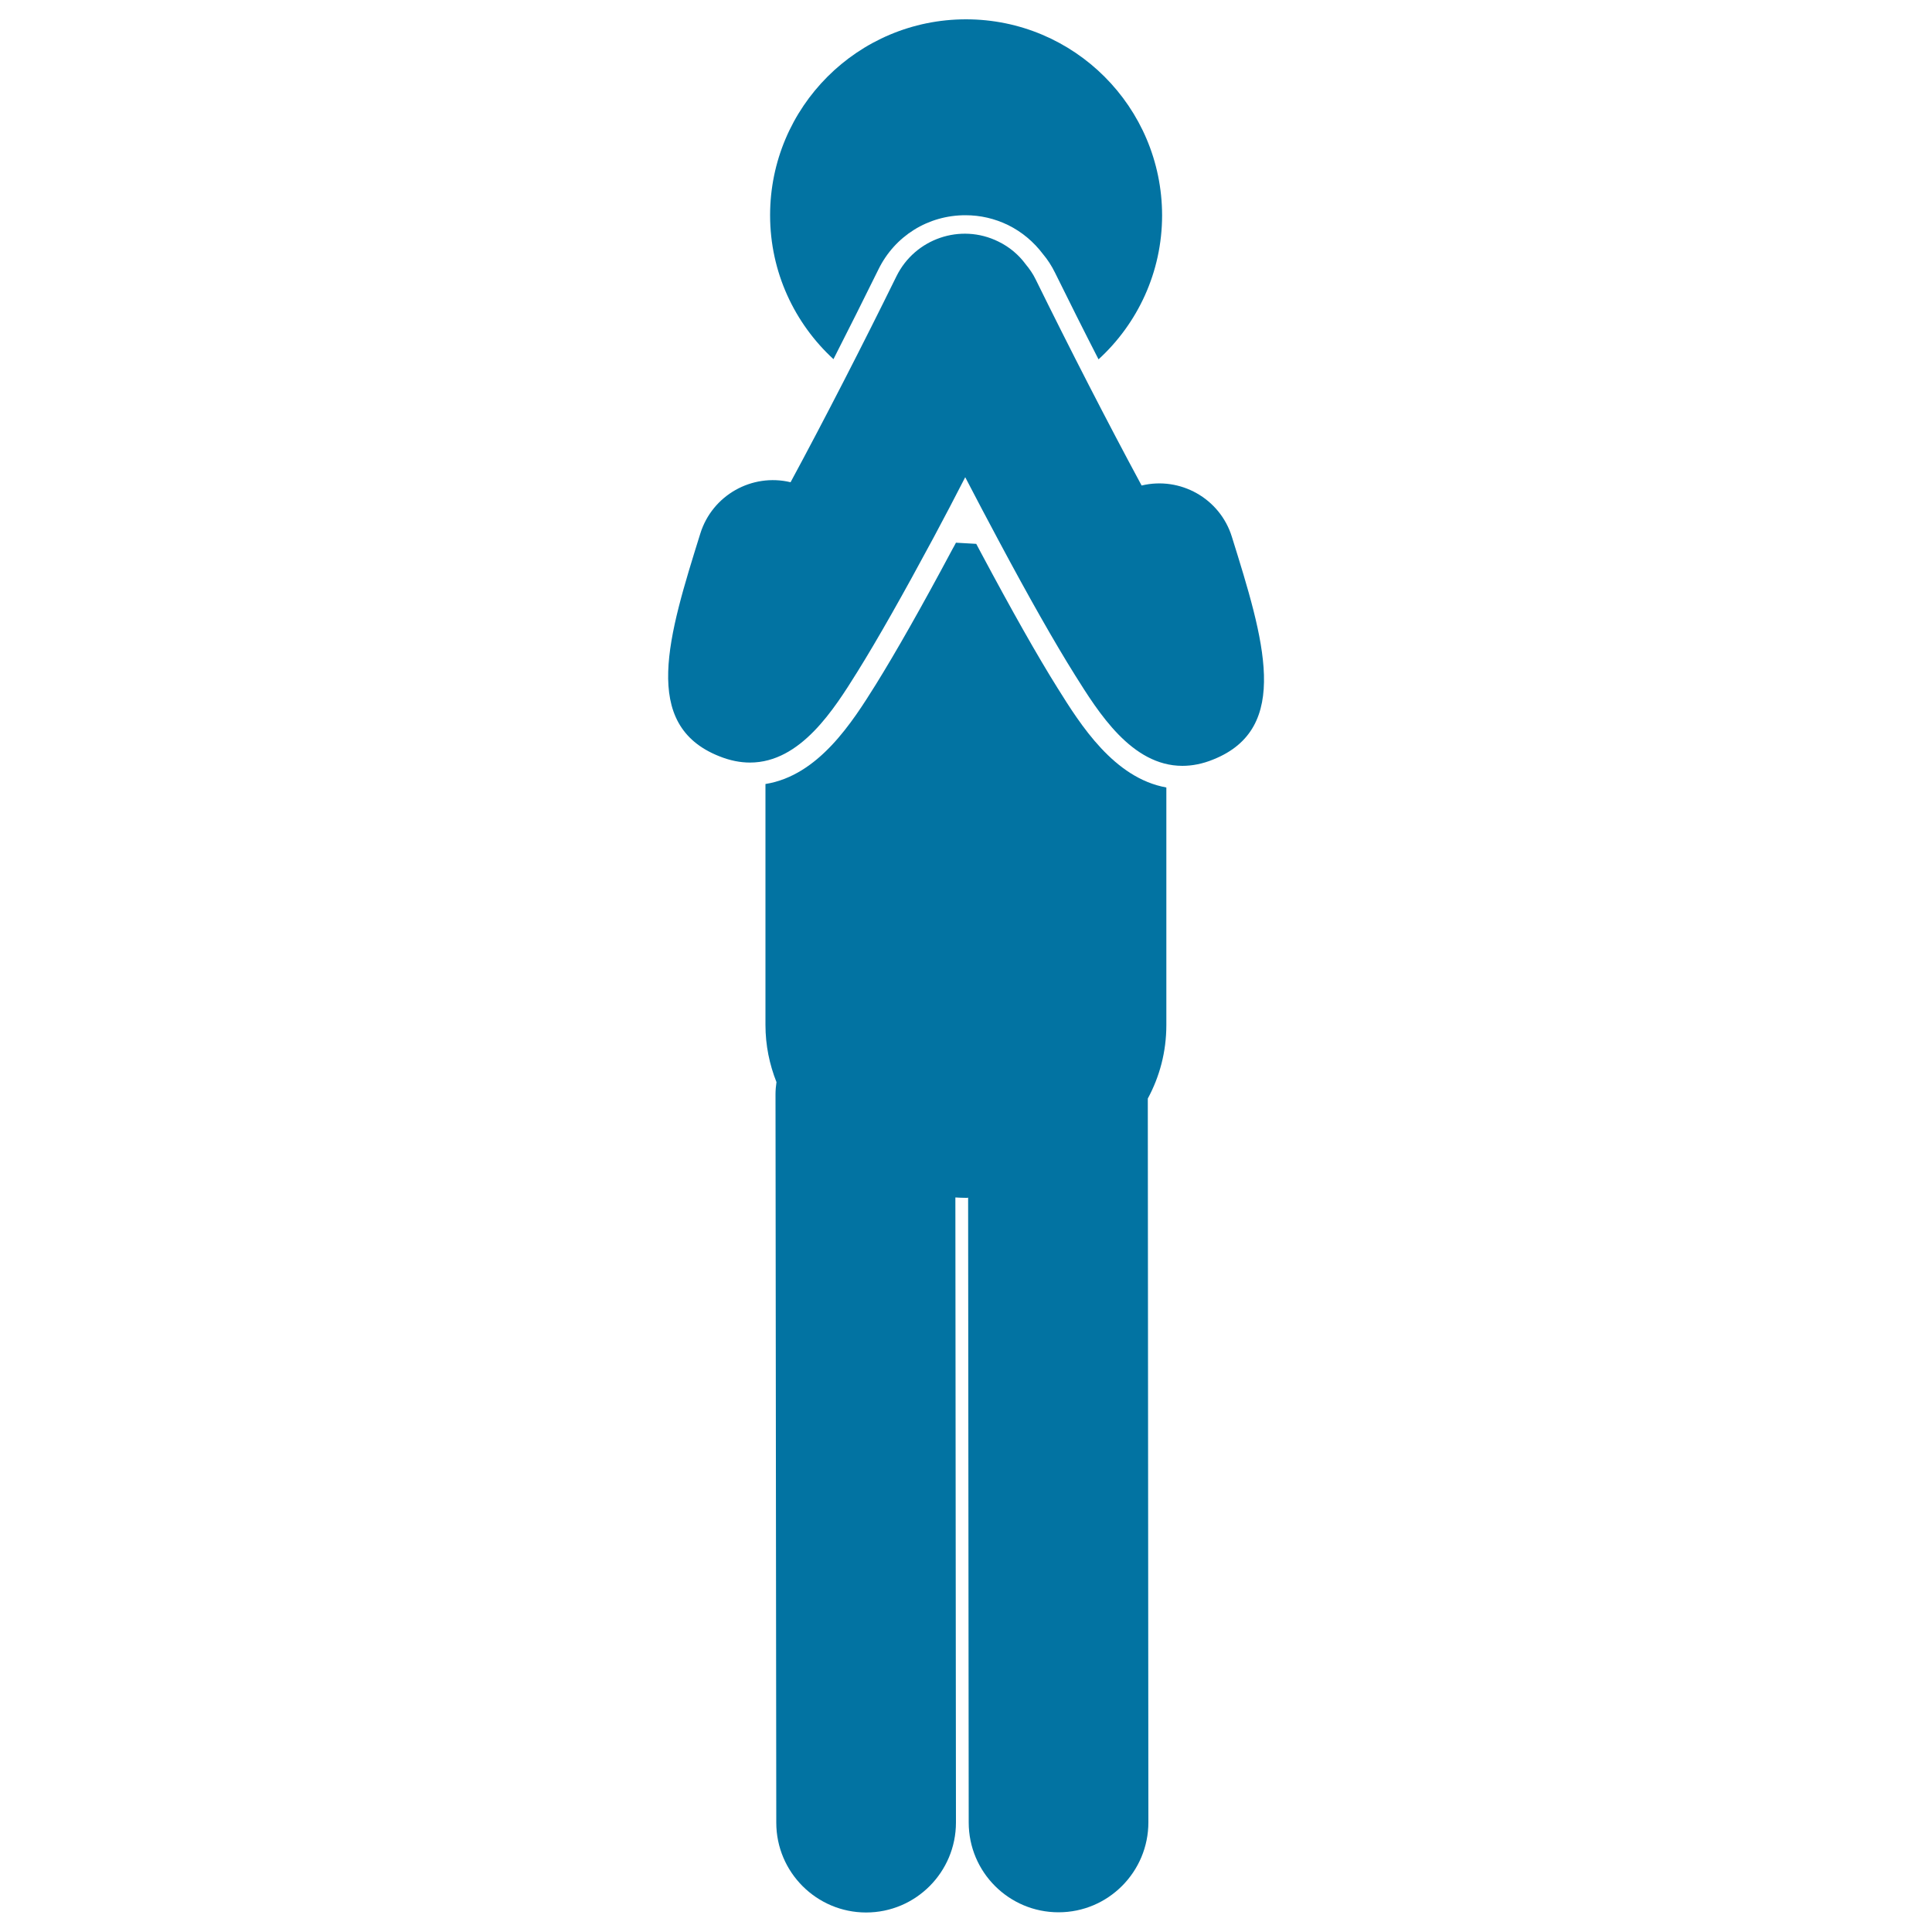
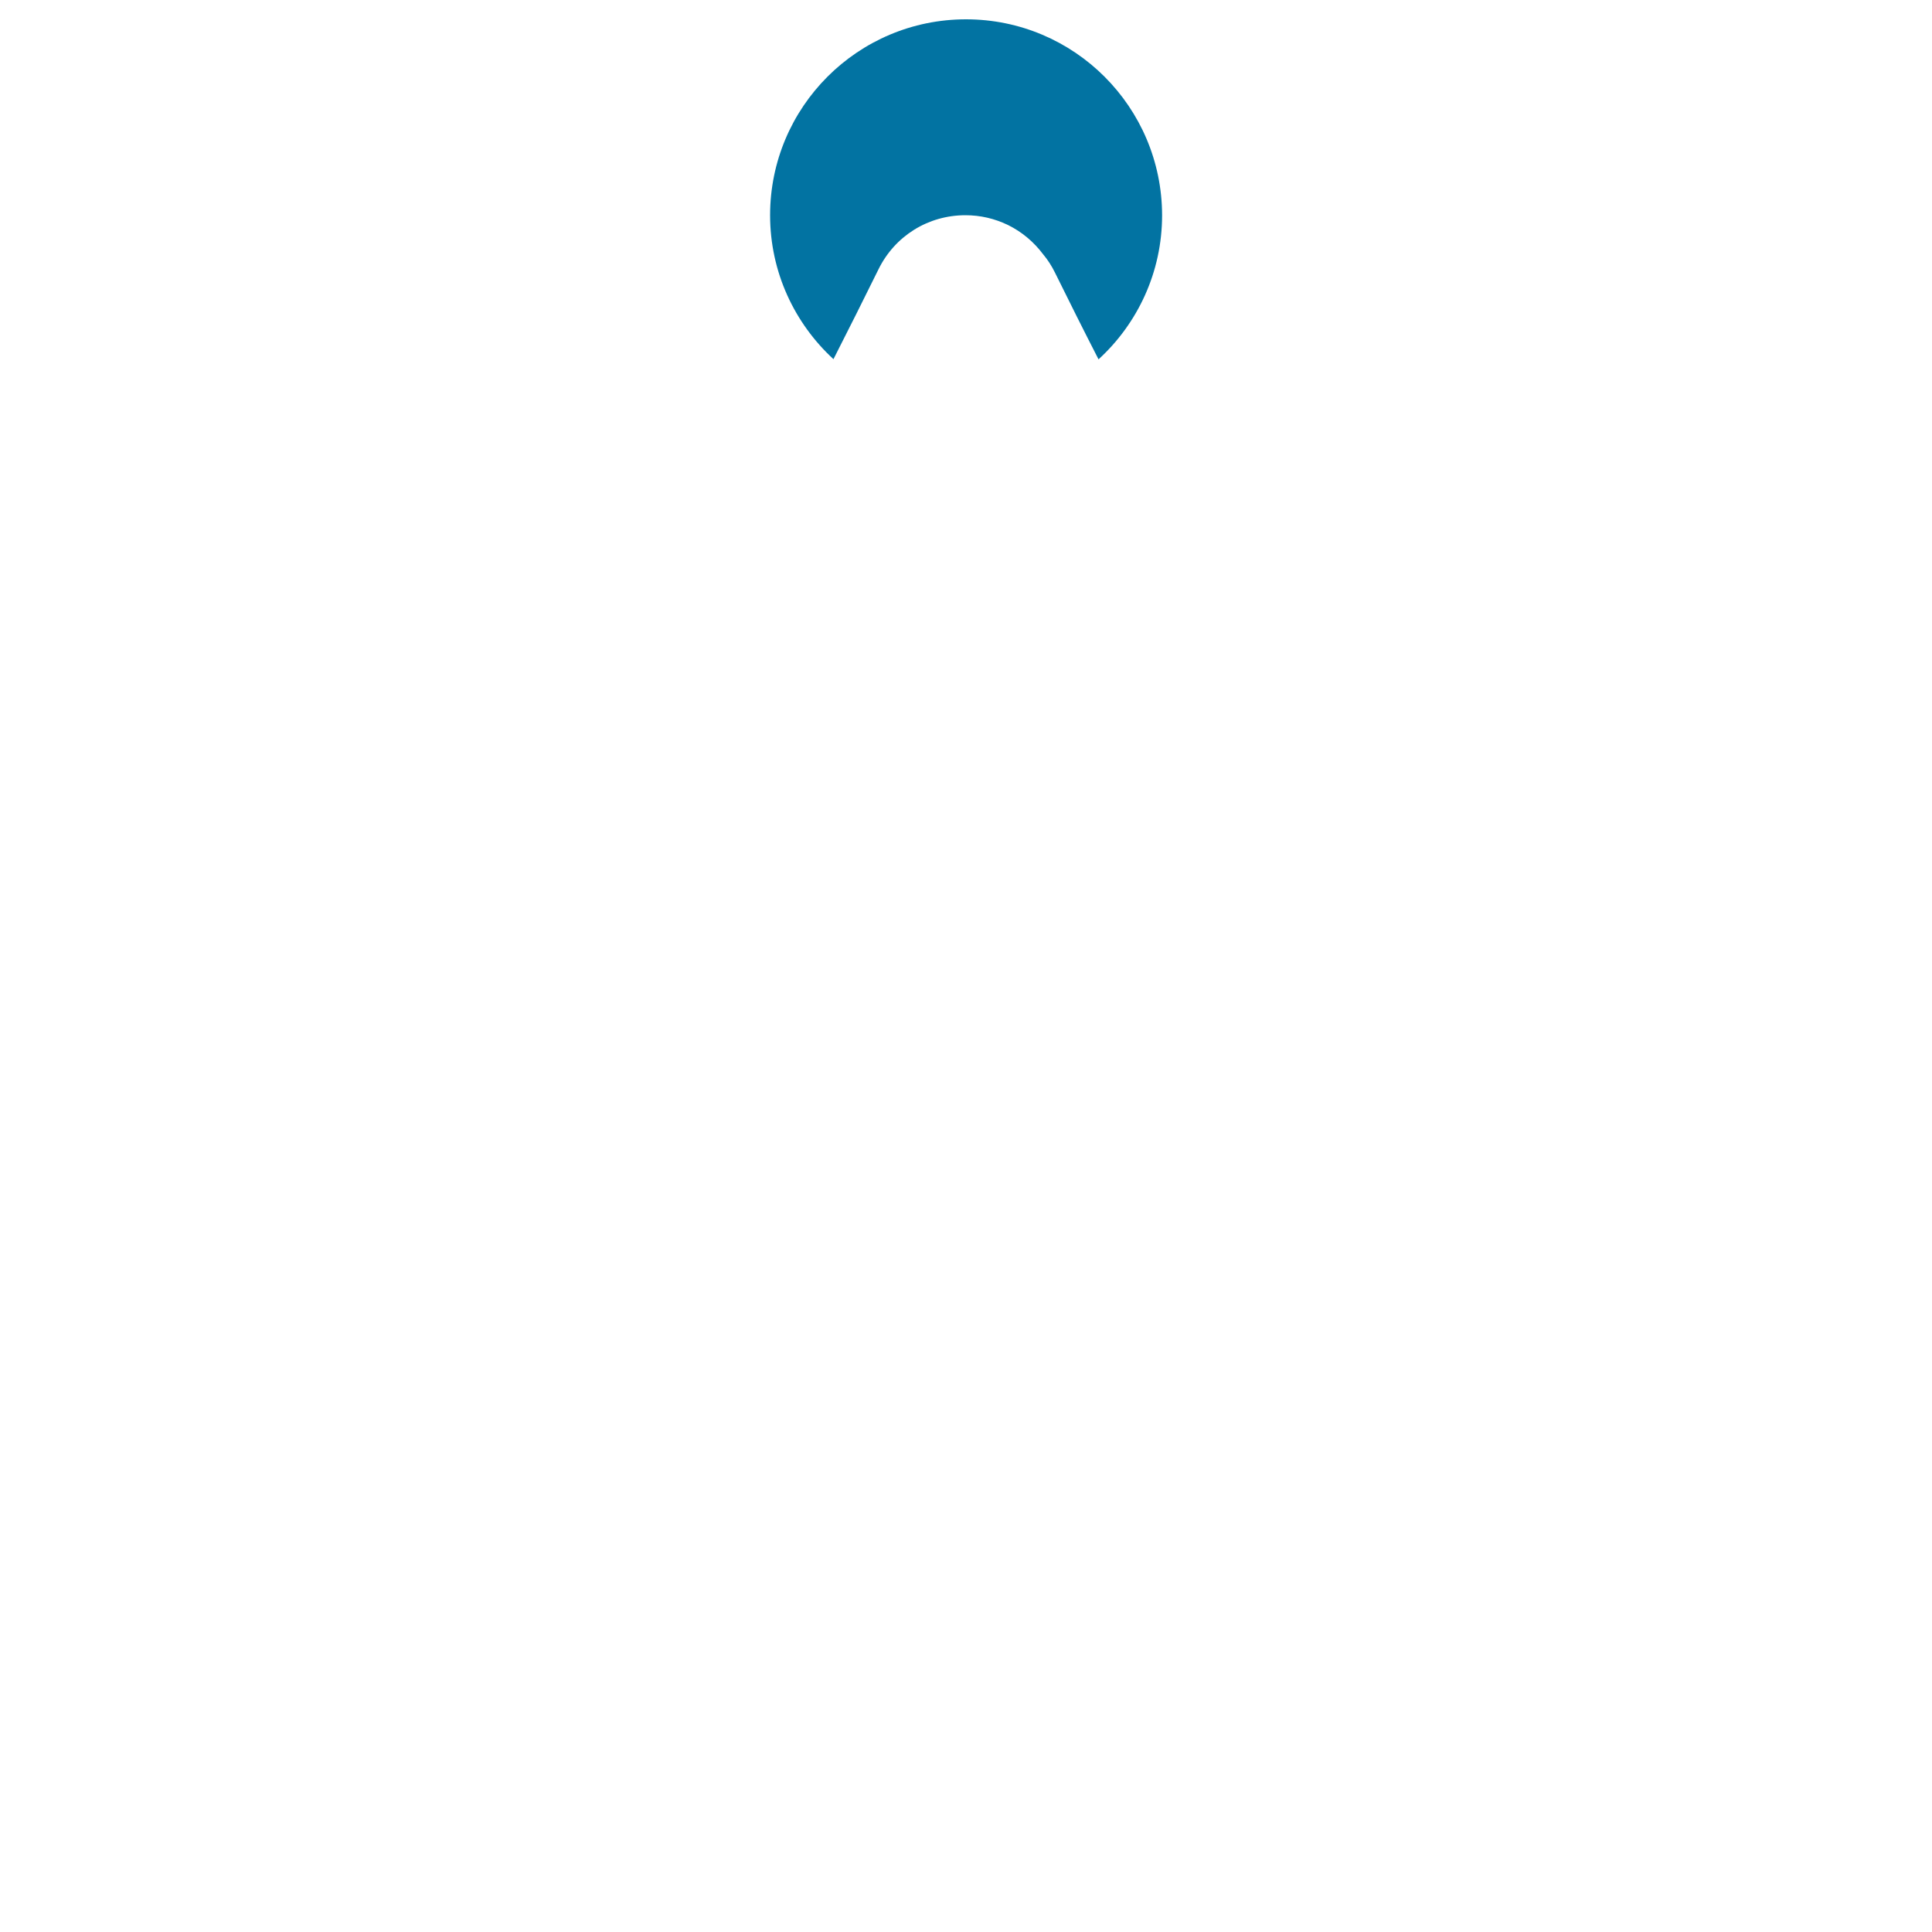
<svg xmlns="http://www.w3.org/2000/svg" viewBox="0 0 1000 1000" style="fill:#0273a2">
  <title>Standing Man In Praying Posture Of Hands In Front His Face SVG icon</title>
  <g>
    <g>
-       <path d="M637.6,277.8c-6.2-19.9-26.8-31.3-46.7-26.5c-17.6-32.6-37.4-71.2-54.8-106.6c-1.4-2.9-3.2-5.5-5.2-7.9c-3.6-4.9-8.4-9-14.2-11.8c-19.5-9.6-43.1-1.5-52.7,18c-17.4,35.4-37.2,74-54.8,106.6c-20-4.8-40.5,6.7-46.7,26.5c-16.6,53.2-31,99.1,9.7,115.3c5.7,2.3,11,3.3,16,3.3c26.2,0,43.5-27.6,55.6-47c10.4-16.7,23.6-40,39.4-69.4c5.7-10.6,11.2-21.2,16.4-31.3c5.5,10.6,11.4,21.8,17.4,33c15.7,29.4,29,52.8,39.4,69.4c12.1,19.3,29.3,47,55.6,47c5,0,10.4-1,16-3.3C668.5,376.9,654.2,331,637.6,277.8z" />
      <path d="M454.7,139.4c8.5-17.3,25.7-28,45-28c7.7,0,15.1,1.7,22.1,5.1c7.1,3.5,13.3,8.7,18.1,15.1c2.3,2.7,4.5,6.1,6.2,9.6c7.2,14.6,14.8,29.8,22.5,44.8c20.2-18.5,32.9-45.1,32.9-74.6C601.4,55.4,556,10,500,10S398.6,55.4,398.6,111.4c0,29.5,12.7,56,32.8,74.5C439.3,170.4,447.2,154.6,454.7,139.4z" />
-       <path d="M547.5,356.3c-10.6-16.9-23.9-40.5-39.7-70.1c-0.8-1.6-1.7-3.1-2.5-4.7l-10.5-0.6c-0.6,1.2-1.3,2.4-1.9,3.5c-15.8,29.6-29.2,53.2-39.7,70.1c-11.9,19-29.4,46.9-57,51.3v124.7c0,10.6,2.1,20.5,5.7,29.6c-0.3,2.1-0.5,4.1-0.5,6.3l0.4,377c0,25.7,20.9,46.5,46.5,46.5c0,0,0,0,0,0c25.7,0,46.5-20.9,46.5-46.6l-0.3-323.5c1.8,0.1,3.6,0.2,5.5,0.2c0.4,0,0.8,0,1.1-0.1l0.3,323.4c0,25.7,20.8,46.5,46.5,46.5c0,0,0,0,0,0c25.7,0,46.5-20.9,46.5-46.6l-0.3-374.6c6.1-11.3,9.6-24.1,9.6-38.1V407.6C576.6,402.7,559.3,375.2,547.5,356.3z" />
    </g>
  </g>
</svg>